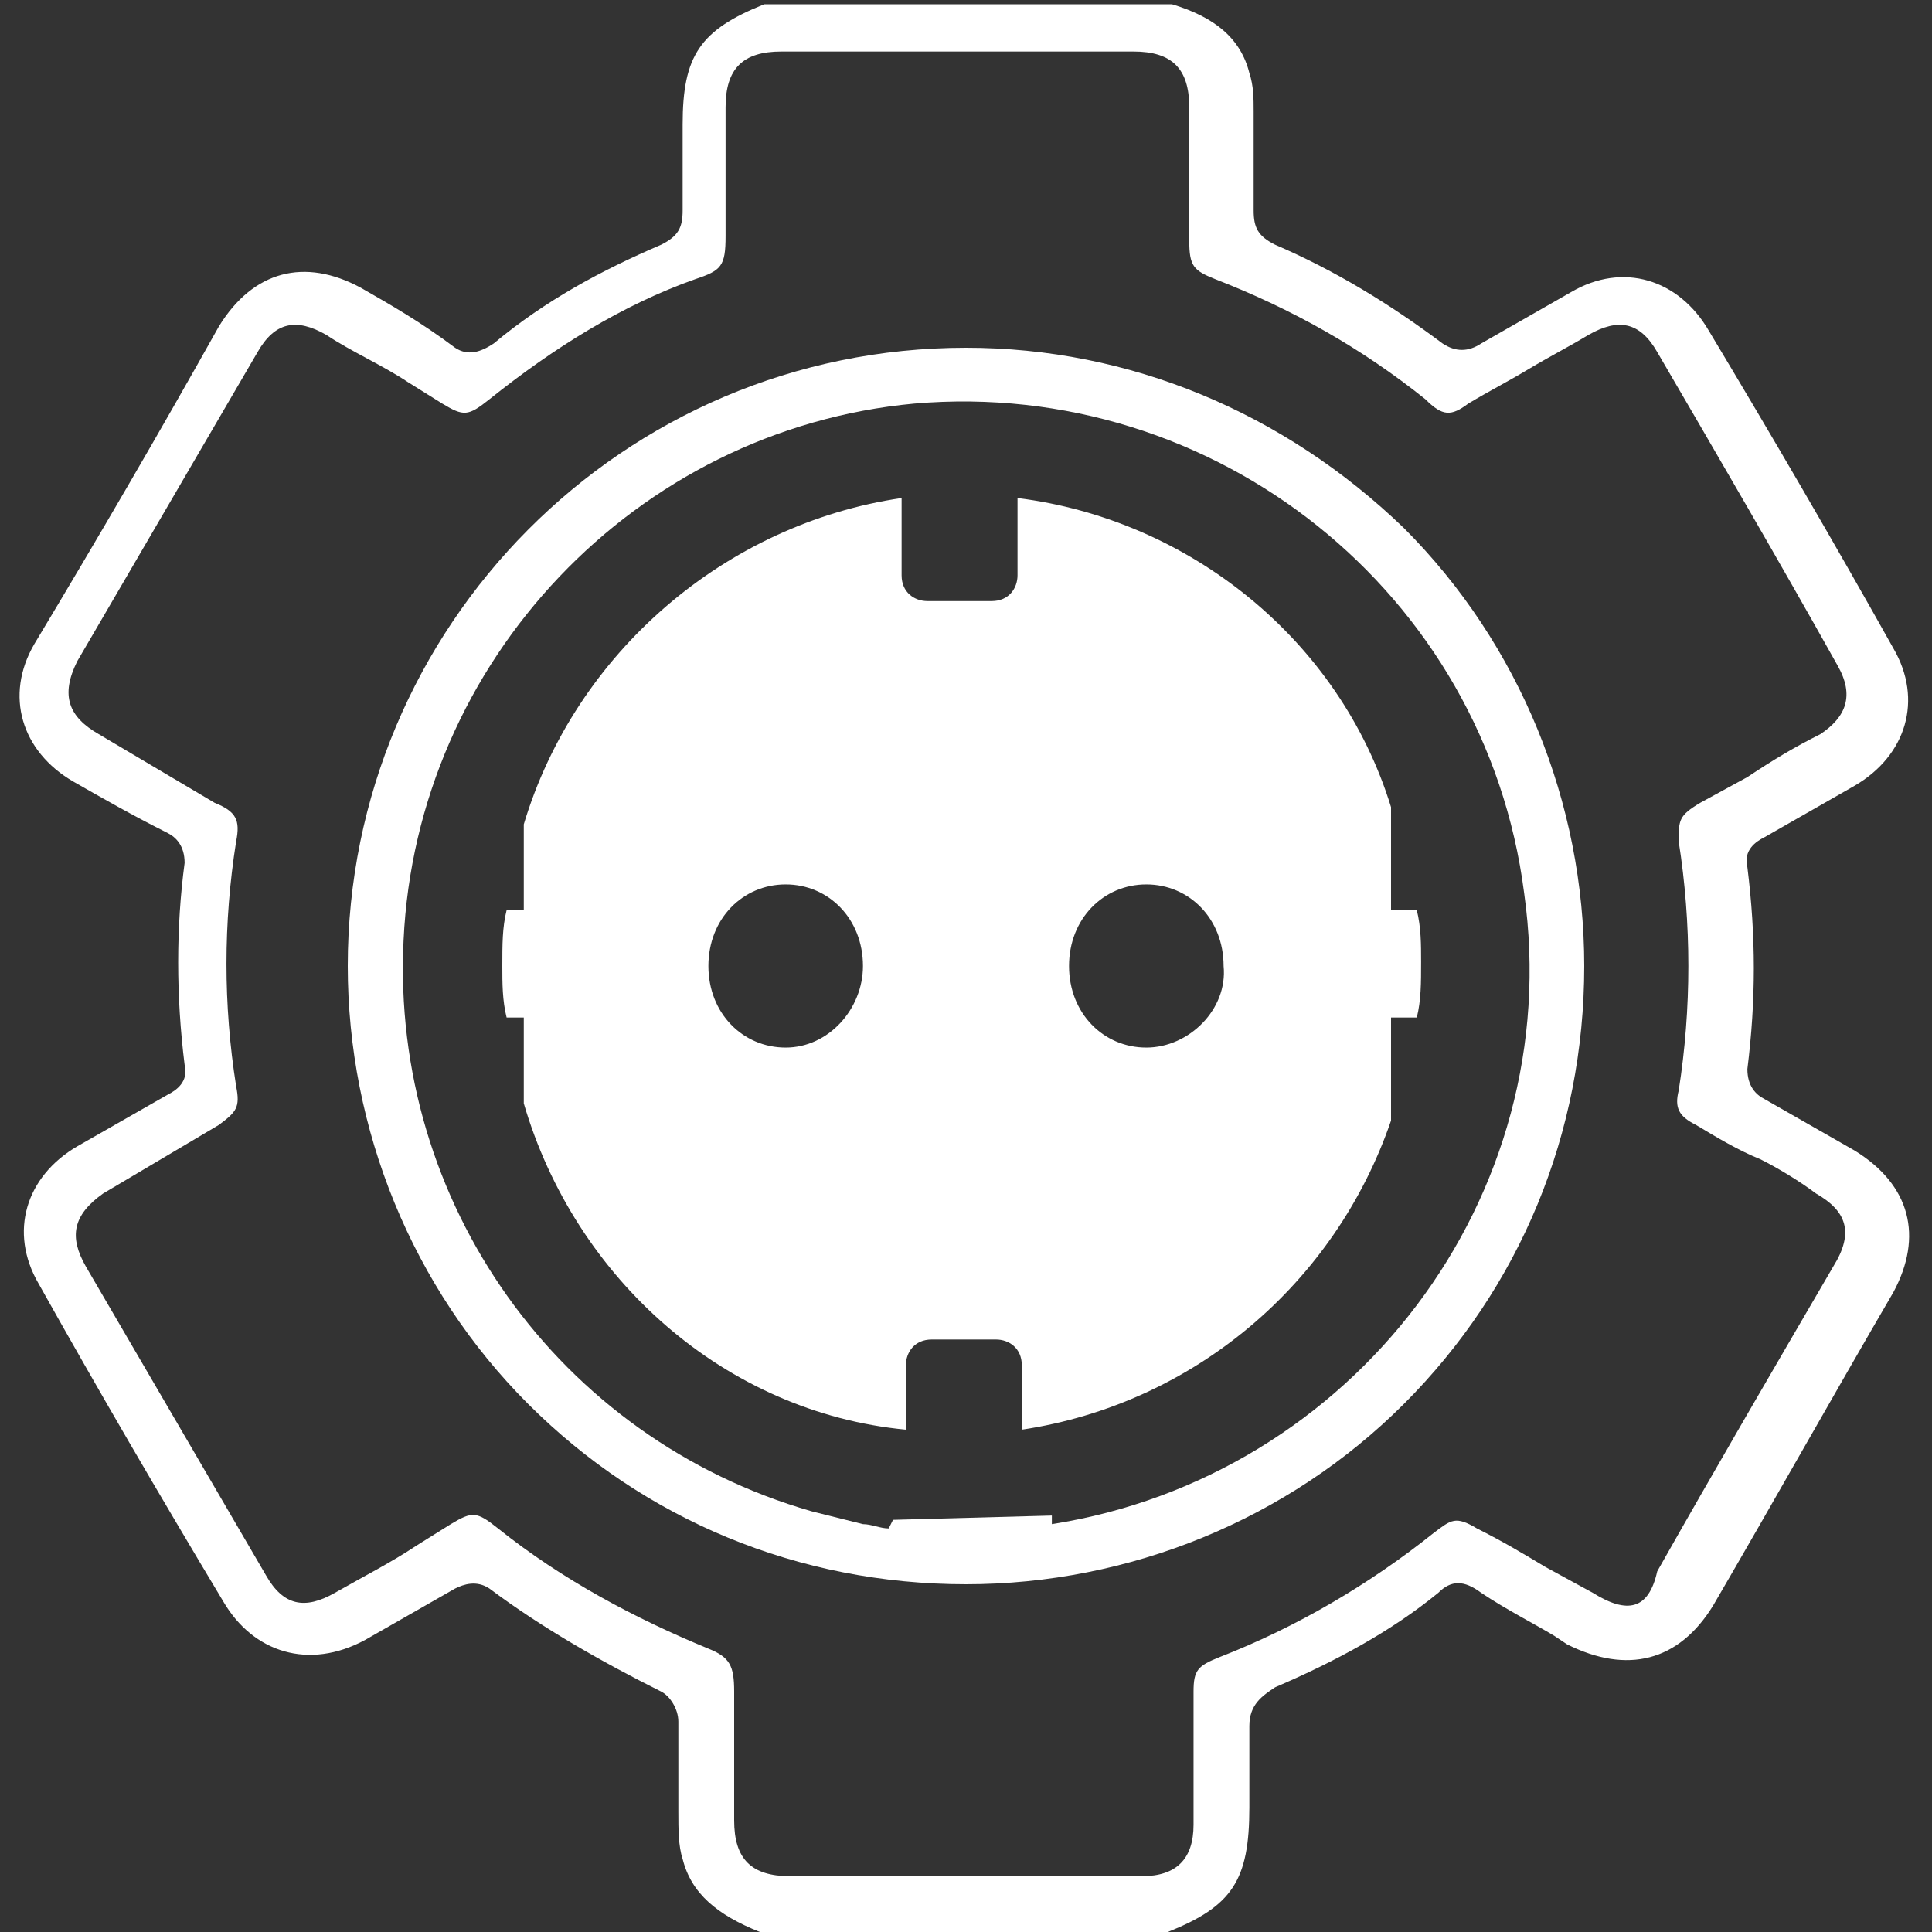
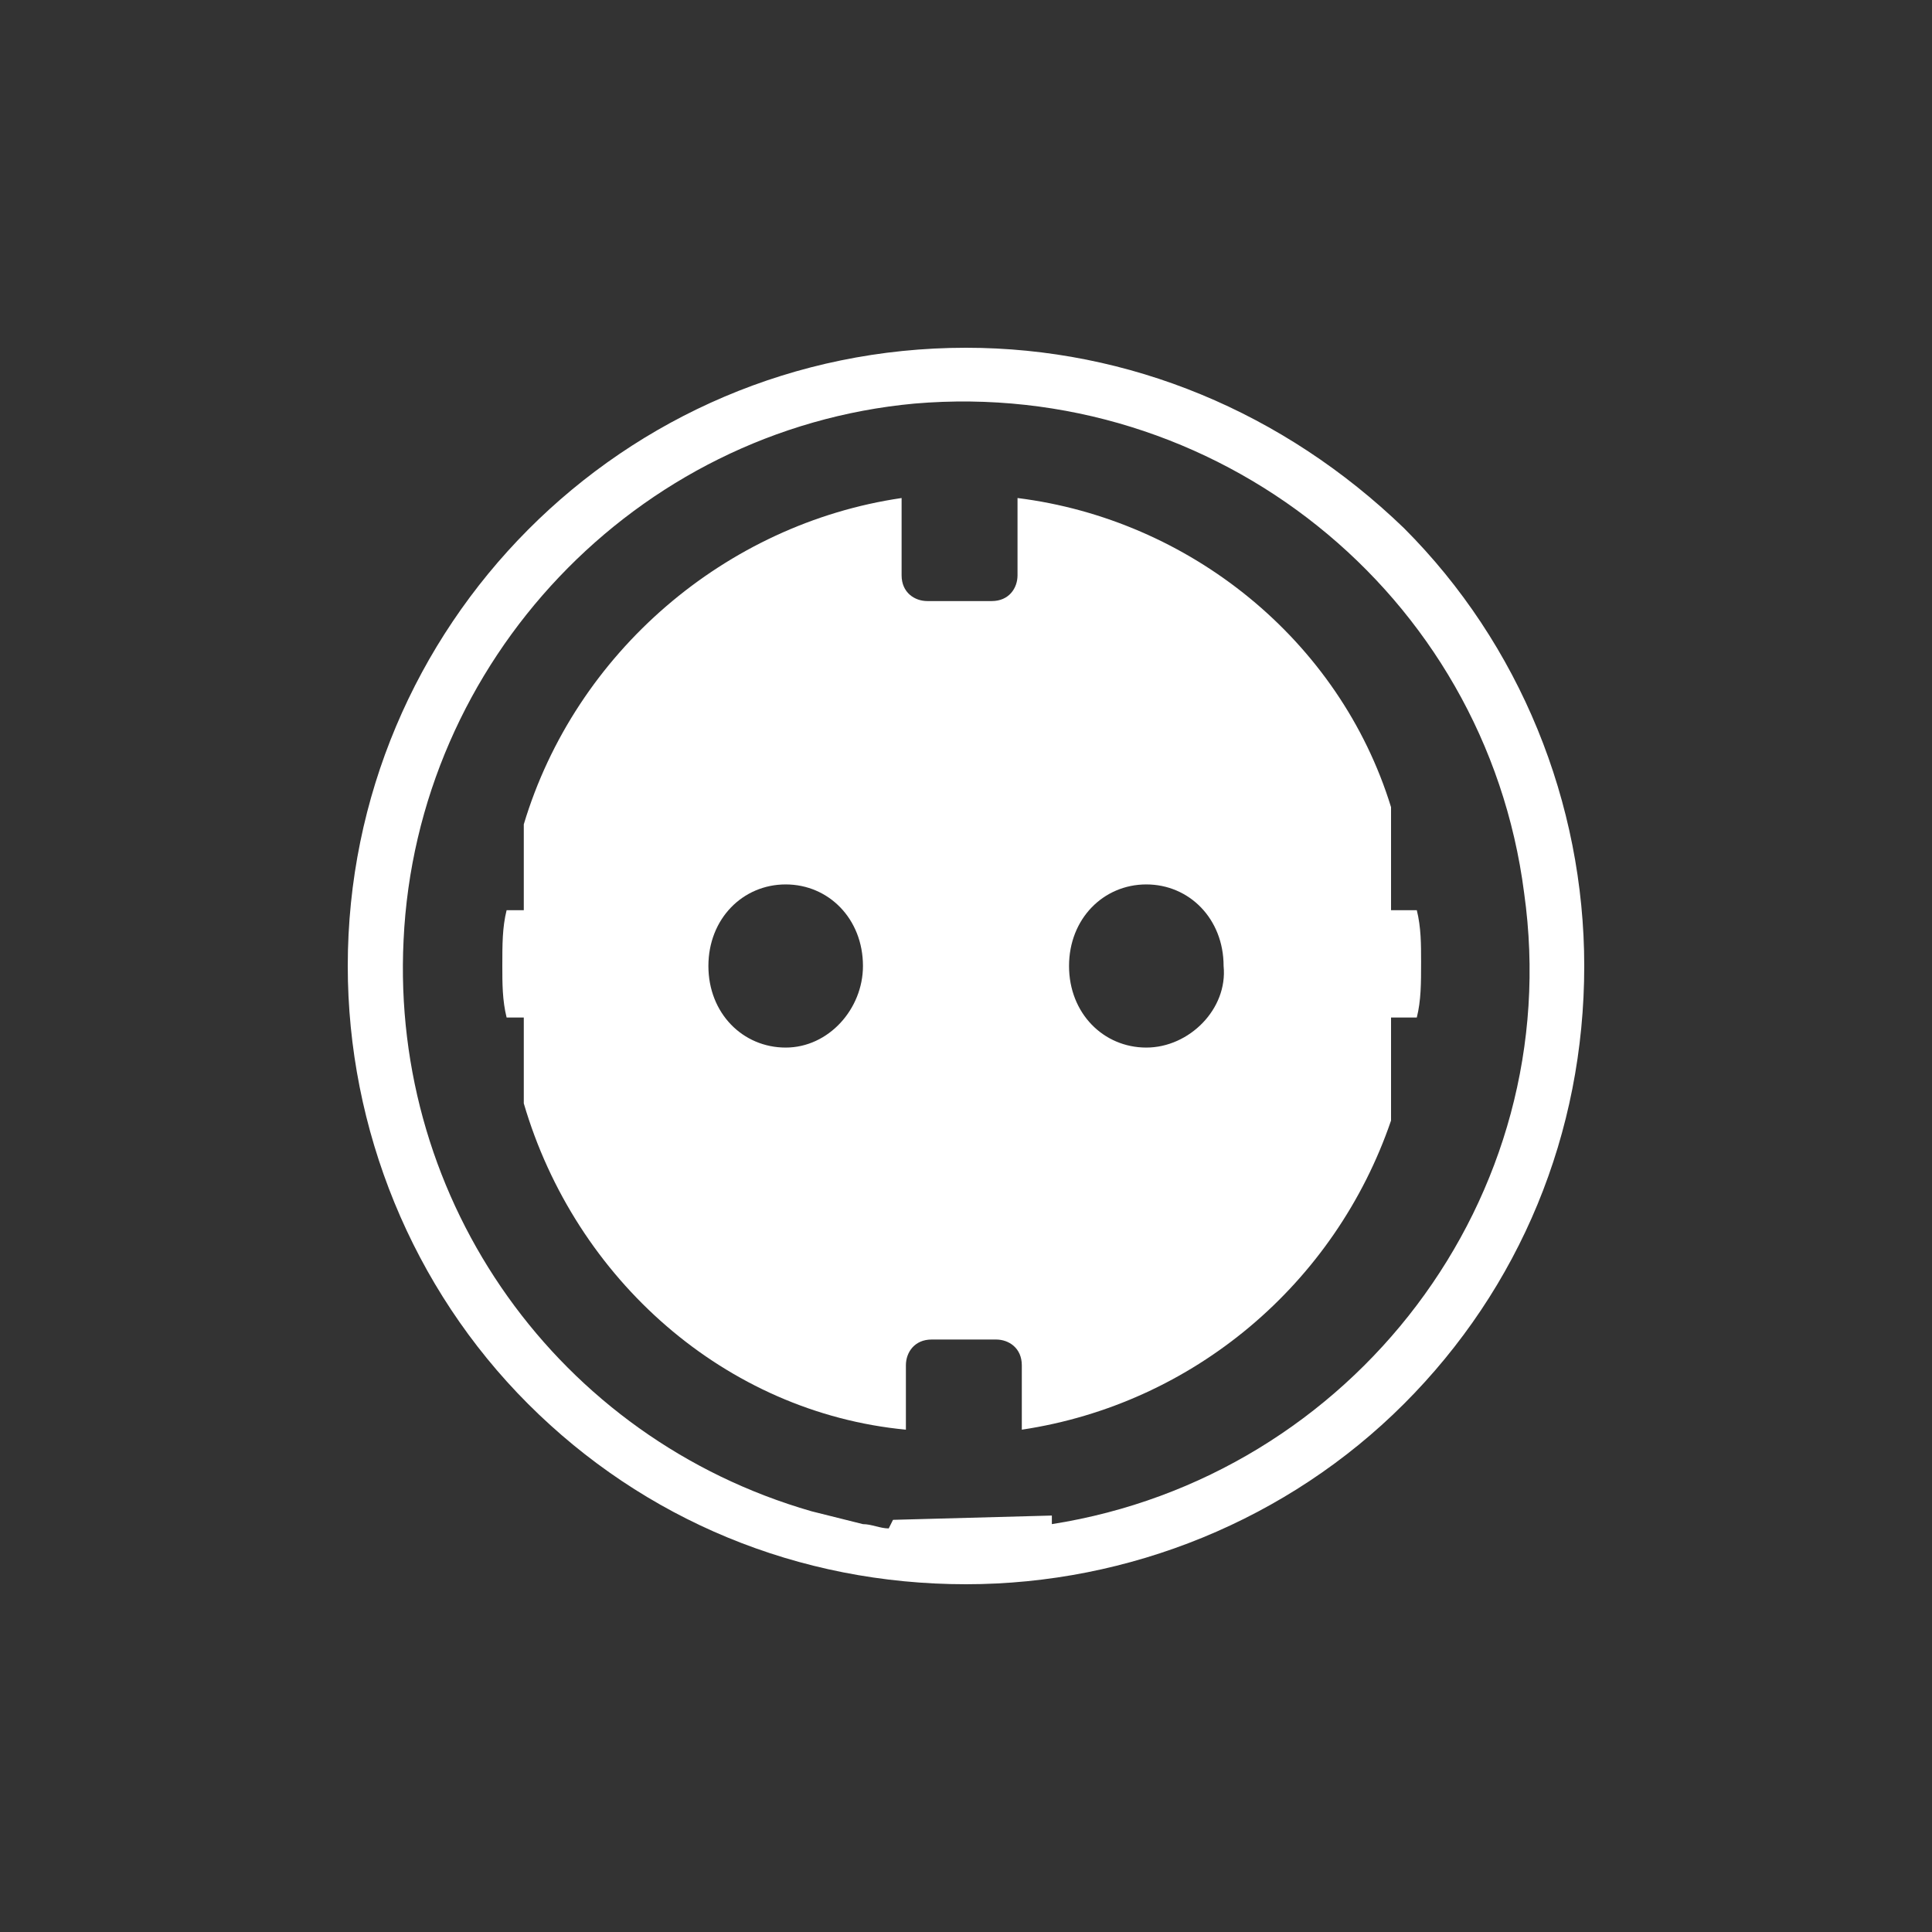
<svg xmlns="http://www.w3.org/2000/svg" version="1.1" id="katman_1" x="0px" y="0px" viewBox="0 0 45 45" style="enable-background:new 0 0 45 45;" xml:space="preserve">
  <rect x="0" y="0" width="45" height="45" fill="#333333" stroke="none" />
  <style type="text/css">
	.st0{fill:#FFFFFF;}
</style>
  <g>
    <g>
-       <path class="st0" d="M39.9,37.4c1.4-2.4,2.8-4.9,4.2-7.3c0.7-1.3,0.4-2.5-0.9-3.3c-0.7-0.4-1.4-0.8-2.1-1.2    c-0.2-0.1-0.4-0.3-0.4-0.7c0.2-1.6,0.2-3.1,0-4.7c-0.1-0.4,0.2-0.6,0.4-0.7c0.7-0.4,1.4-0.8,2.1-1.2c1.2-0.7,1.6-2,0.9-3.2    c-1.4-2.5-2.8-4.9-4.3-7.4c-0.7-1.2-2-1.6-3.2-0.9c-0.7,0.4-1.4,0.8-2.1,1.2c-0.3,0.2-0.6,0.2-0.9,0c-1.2-0.9-2.5-1.7-3.9-2.3    c-0.4-0.2-0.5-0.4-0.5-0.8c0-0.7,0-1.5,0-2.3c0-0.3,0-0.6-0.1-0.9c-0.2-0.8-0.8-1.3-1.8-1.6h-9.5c-1.5,0.6-1.9,1.2-1.9,2.8v0.6    c0,0.5,0,0.9,0,1.4c0,0.4-0.1,0.6-0.5,0.8C14,6.3,12.7,7,11.5,8c-0.3,0.2-0.6,0.3-0.9,0.1c-0.8-0.6-1.5-1-2.2-1.4    C7.1,6,5.9,6.3,5.1,7.6c-1.4,2.5-2.8,4.9-4.3,7.4c-0.7,1.2-0.3,2.5,0.9,3.2c0.7,0.4,1.4,0.8,2.2,1.2c0.2,0.1,0.4,0.3,0.4,0.7    c-0.2,1.5-0.2,3.1,0,4.7c0.1,0.4-0.2,0.6-0.4,0.7c-0.7,0.4-1.4,0.8-2.1,1.2c-1.2,0.7-1.6,2-0.9,3.2c1.4,2.5,2.8,4.9,4.3,7.4    c0.7,1.2,2,1.6,3.3,0.9c0.7-0.4,1.4-0.8,2.1-1.2c0.2-0.1,0.5-0.2,0.8,0c1.2,0.9,2.6,1.7,4,2.4c0.2,0.1,0.4,0.4,0.4,0.7    c0,0.4,0,0.8,0,1.2c0,0.3,0,0.6,0,0.9c0,0.4,0,0.8,0.1,1.1c0.2,0.8,0.8,1.3,1.8,1.7h9.5c1.5-0.6,1.9-1.2,1.9-2.9v-0.6    c0-0.4,0-0.9,0-1.3c0-0.5,0.3-0.7,0.6-0.9c1.4-0.6,2.7-1.3,3.8-2.2c0.3-0.3,0.6-0.3,1,0c0.6,0.4,1.2,0.7,1.7,1l0.3,0.2    C37.9,39,39.1,38.7,39.9,37.4z M37.1,37.1L36,36.5c-0.5-0.3-1-0.6-1.6-0.9c-0.5-0.3-0.6-0.2-1,0.1c-1.5,1.2-3.2,2.2-5,2.9    c-0.5,0.2-0.6,0.3-0.6,0.8s0,1,0,1.5s0,1.1,0,1.6c0,0.8-0.4,1.2-1.2,1.2h-5.5h-2.7c-0.9,0-1.3-0.4-1.3-1.3v-3c0-0.6-0.1-0.8-0.6-1    c-1.7-0.7-3.4-1.6-4.9-2.8c-0.5-0.4-0.6-0.4-1.1-0.1L9.7,36c-0.6,0.4-1.2,0.7-1.9,1.1c-0.7,0.4-1.2,0.3-1.6-0.4    c-1.4-2.4-2.8-4.8-4.2-7.2c-0.4-0.7-0.3-1.2,0.4-1.7l2.7-1.6c0.4-0.3,0.5-0.4,0.4-0.9c-0.3-1.9-0.3-3.8,0-5.7    c0.1-0.5,0-0.7-0.5-0.9l-2.7-1.6c-0.7-0.4-0.9-0.9-0.5-1.7C3.2,13,4.6,10.6,6,8.2c0.4-0.7,0.9-0.8,1.6-0.4    c0.6,0.4,1.3,0.7,1.9,1.1l0.8,0.5c0.5,0.3,0.6,0.3,1.1-0.1c1.5-1.2,3.1-2.2,4.8-2.8c0.6-0.2,0.7-0.3,0.7-1v-3    c0-0.9,0.4-1.3,1.3-1.3h8.2c0.9,0,1.3,0.4,1.3,1.3c0,0.5,0,1,0,1.5s0,1.1,0,1.6c0,0.6,0.1,0.7,0.6,0.9c1.8,0.7,3.4,1.6,4.9,2.8    c0.4,0.4,0.6,0.4,1,0.1c0.5-0.3,0.9-0.5,1.4-0.8s0.9-0.5,1.4-0.8c0.7-0.4,1.2-0.3,1.6,0.4c1.4,2.4,2.8,4.8,4.2,7.3    c0.4,0.7,0.2,1.2-0.4,1.6c-0.6,0.3-1.1,0.6-1.7,1l-1.1,0.6c-0.5,0.3-0.5,0.4-0.5,0.9c0.3,1.9,0.3,3.9,0,5.8    c-0.1,0.4,0,0.6,0.4,0.8c0.5,0.3,1,0.6,1.5,0.8c0.4,0.2,0.9,0.5,1.3,0.8c0.7,0.4,0.9,0.9,0.4,1.7c-1.4,2.4-2.8,4.8-4.1,7.1    C38.4,37.5,37.9,37.6,37.1,37.1z" />
-       <path class="st0" d="M22.5,8.1L22.5,8.1c-8,0-14.4,6.5-14.4,14.4c0,3.8,1.5,7.5,4.2,10.2s6.3,4.2,10.2,4.2l0,0    c3.8,0,7.5-1.5,10.2-4.2s4.2-6.3,4.2-10.2c0-3.8-1.5-7.5-4.2-10.2C29.9,9.6,26.3,8.1,22.5,8.1z M24.5,35.5v-0.2l0,0l-3.7,0.1l0,0    l-0.1,0.2c-0.2,0-0.4-0.1-0.6-0.1c-0.4-0.1-0.8-0.2-1.2-0.3C13,33.5,9.1,28,9.4,21.9C9.7,15.4,14.8,10,21.3,9.4    c7-0.6,13.3,4.4,14.2,11.4C36.5,27.9,31.5,34.4,24.5,35.5z" />
+       <path class="st0" d="M22.5,8.1L22.5,8.1c-8,0-14.4,6.5-14.4,14.4c0,3.8,1.5,7.5,4.2,10.2s6.3,4.2,10.2,4.2l0,0    c3.8,0,7.5-1.5,10.2-4.2s4.2-6.3,4.2-10.2c0-3.8-1.5-7.5-4.2-10.2C29.9,9.6,26.3,8.1,22.5,8.1z M24.5,35.5v-0.2l-3.7,0.1l0,0    l-0.1,0.2c-0.2,0-0.4-0.1-0.6-0.1c-0.4-0.1-0.8-0.2-1.2-0.3C13,33.5,9.1,28,9.4,21.9C9.7,15.4,14.8,10,21.3,9.4    c7-0.6,13.3,4.4,14.2,11.4C36.5,27.9,31.5,34.4,24.5,35.5z" />
    </g>
    <g>
      <path class="st0" d="M23.7,11.6v1.8c0,0.3-0.2,0.6-0.6,0.6h-1.5c-0.3,0-0.6-0.2-0.6-0.6v-1.8c-4.1,0.6-7.6,3.6-8.8,7.6v2h-0.4    c-0.1,0.4-0.1,0.8-0.1,1.3c0,0.4,0,0.8,0.1,1.2h0.4v2c1.2,4.1,4.7,7.2,8.9,7.6v-1.5c0-0.3,0.2-0.6,0.6-0.6h1.5    c0.3,0,0.6,0.2,0.6,0.6v1.5c4-0.6,7.3-3.4,8.6-7.2v-2.4H33c0.1-0.4,0.1-0.8,0.1-1.3c0-0.4,0-0.8-0.1-1.2h-0.6v-2.4    C31.2,14.9,27.7,12.1,23.7,11.6z M18.3,24.4c-1,0-1.8-0.8-1.8-1.9s0.8-1.9,1.8-1.9s1.8,0.8,1.8,1.9C20.1,23.5,19.3,24.4,18.3,24.4    z M26.7,24.4c-1,0-1.8-0.8-1.8-1.9s0.8-1.9,1.8-1.9s1.8,0.8,1.8,1.9C28.6,23.5,27.7,24.4,26.7,24.4z" />
    </g>
  </g>
</svg>